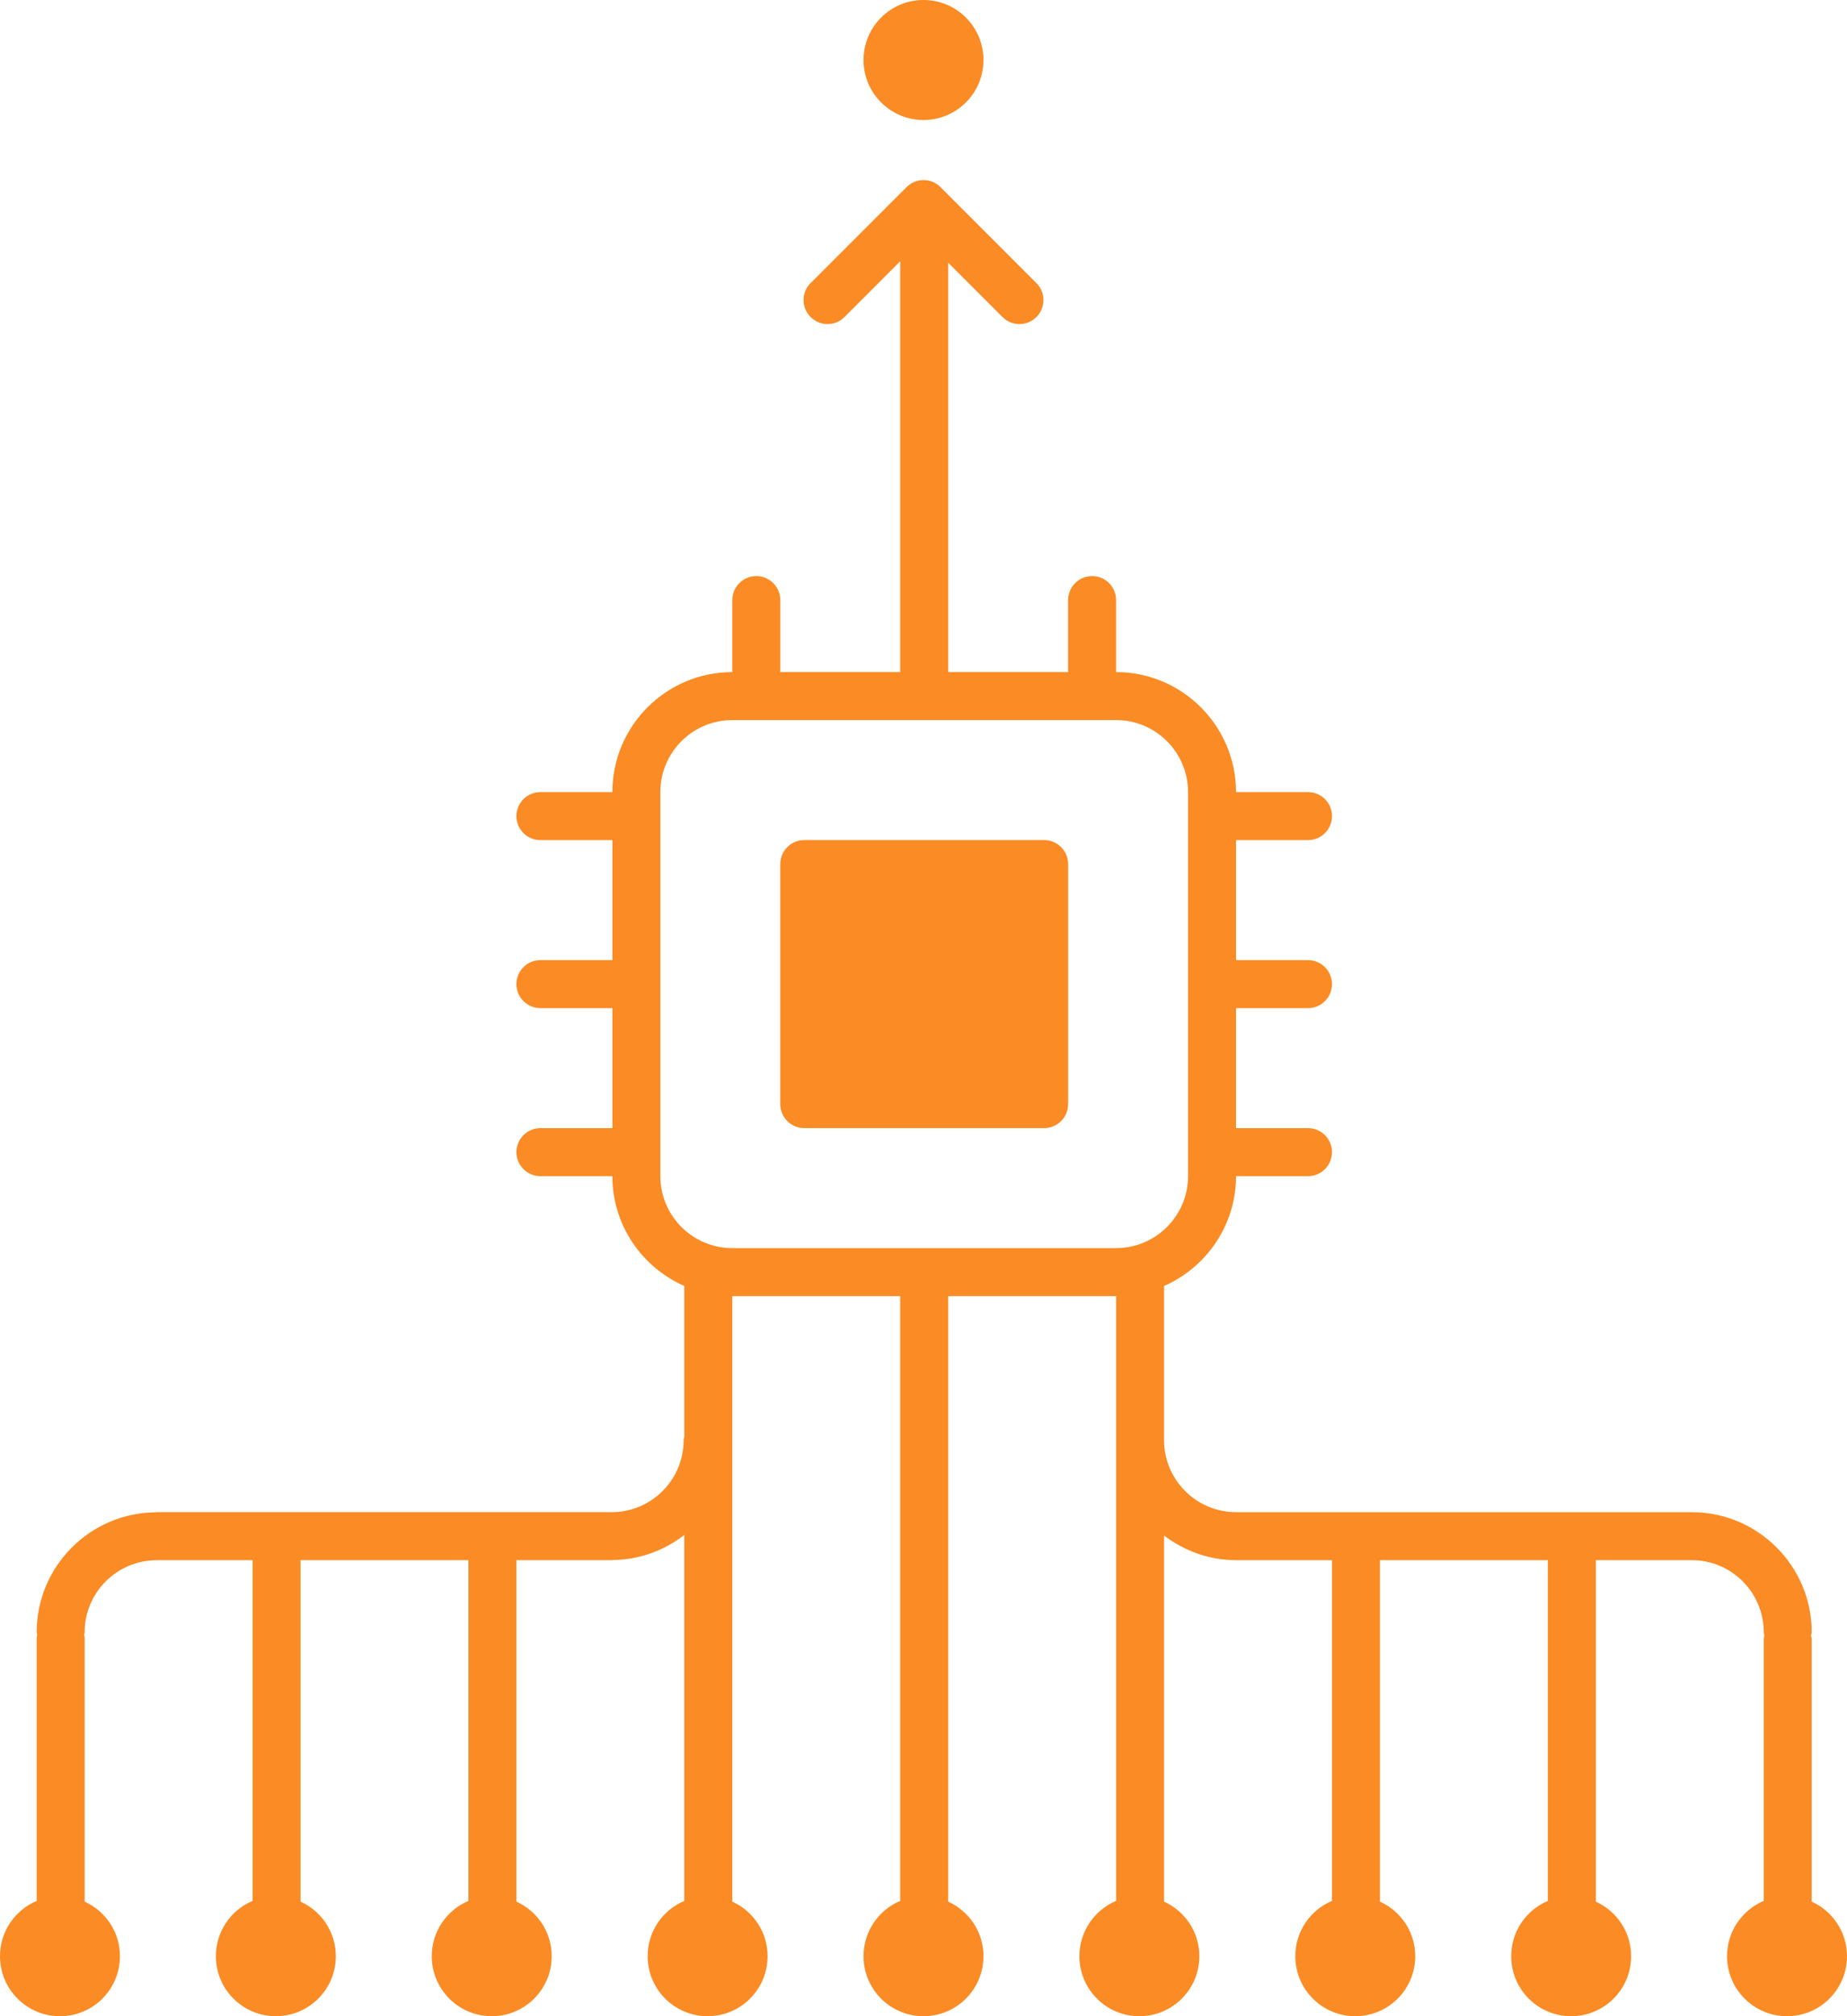
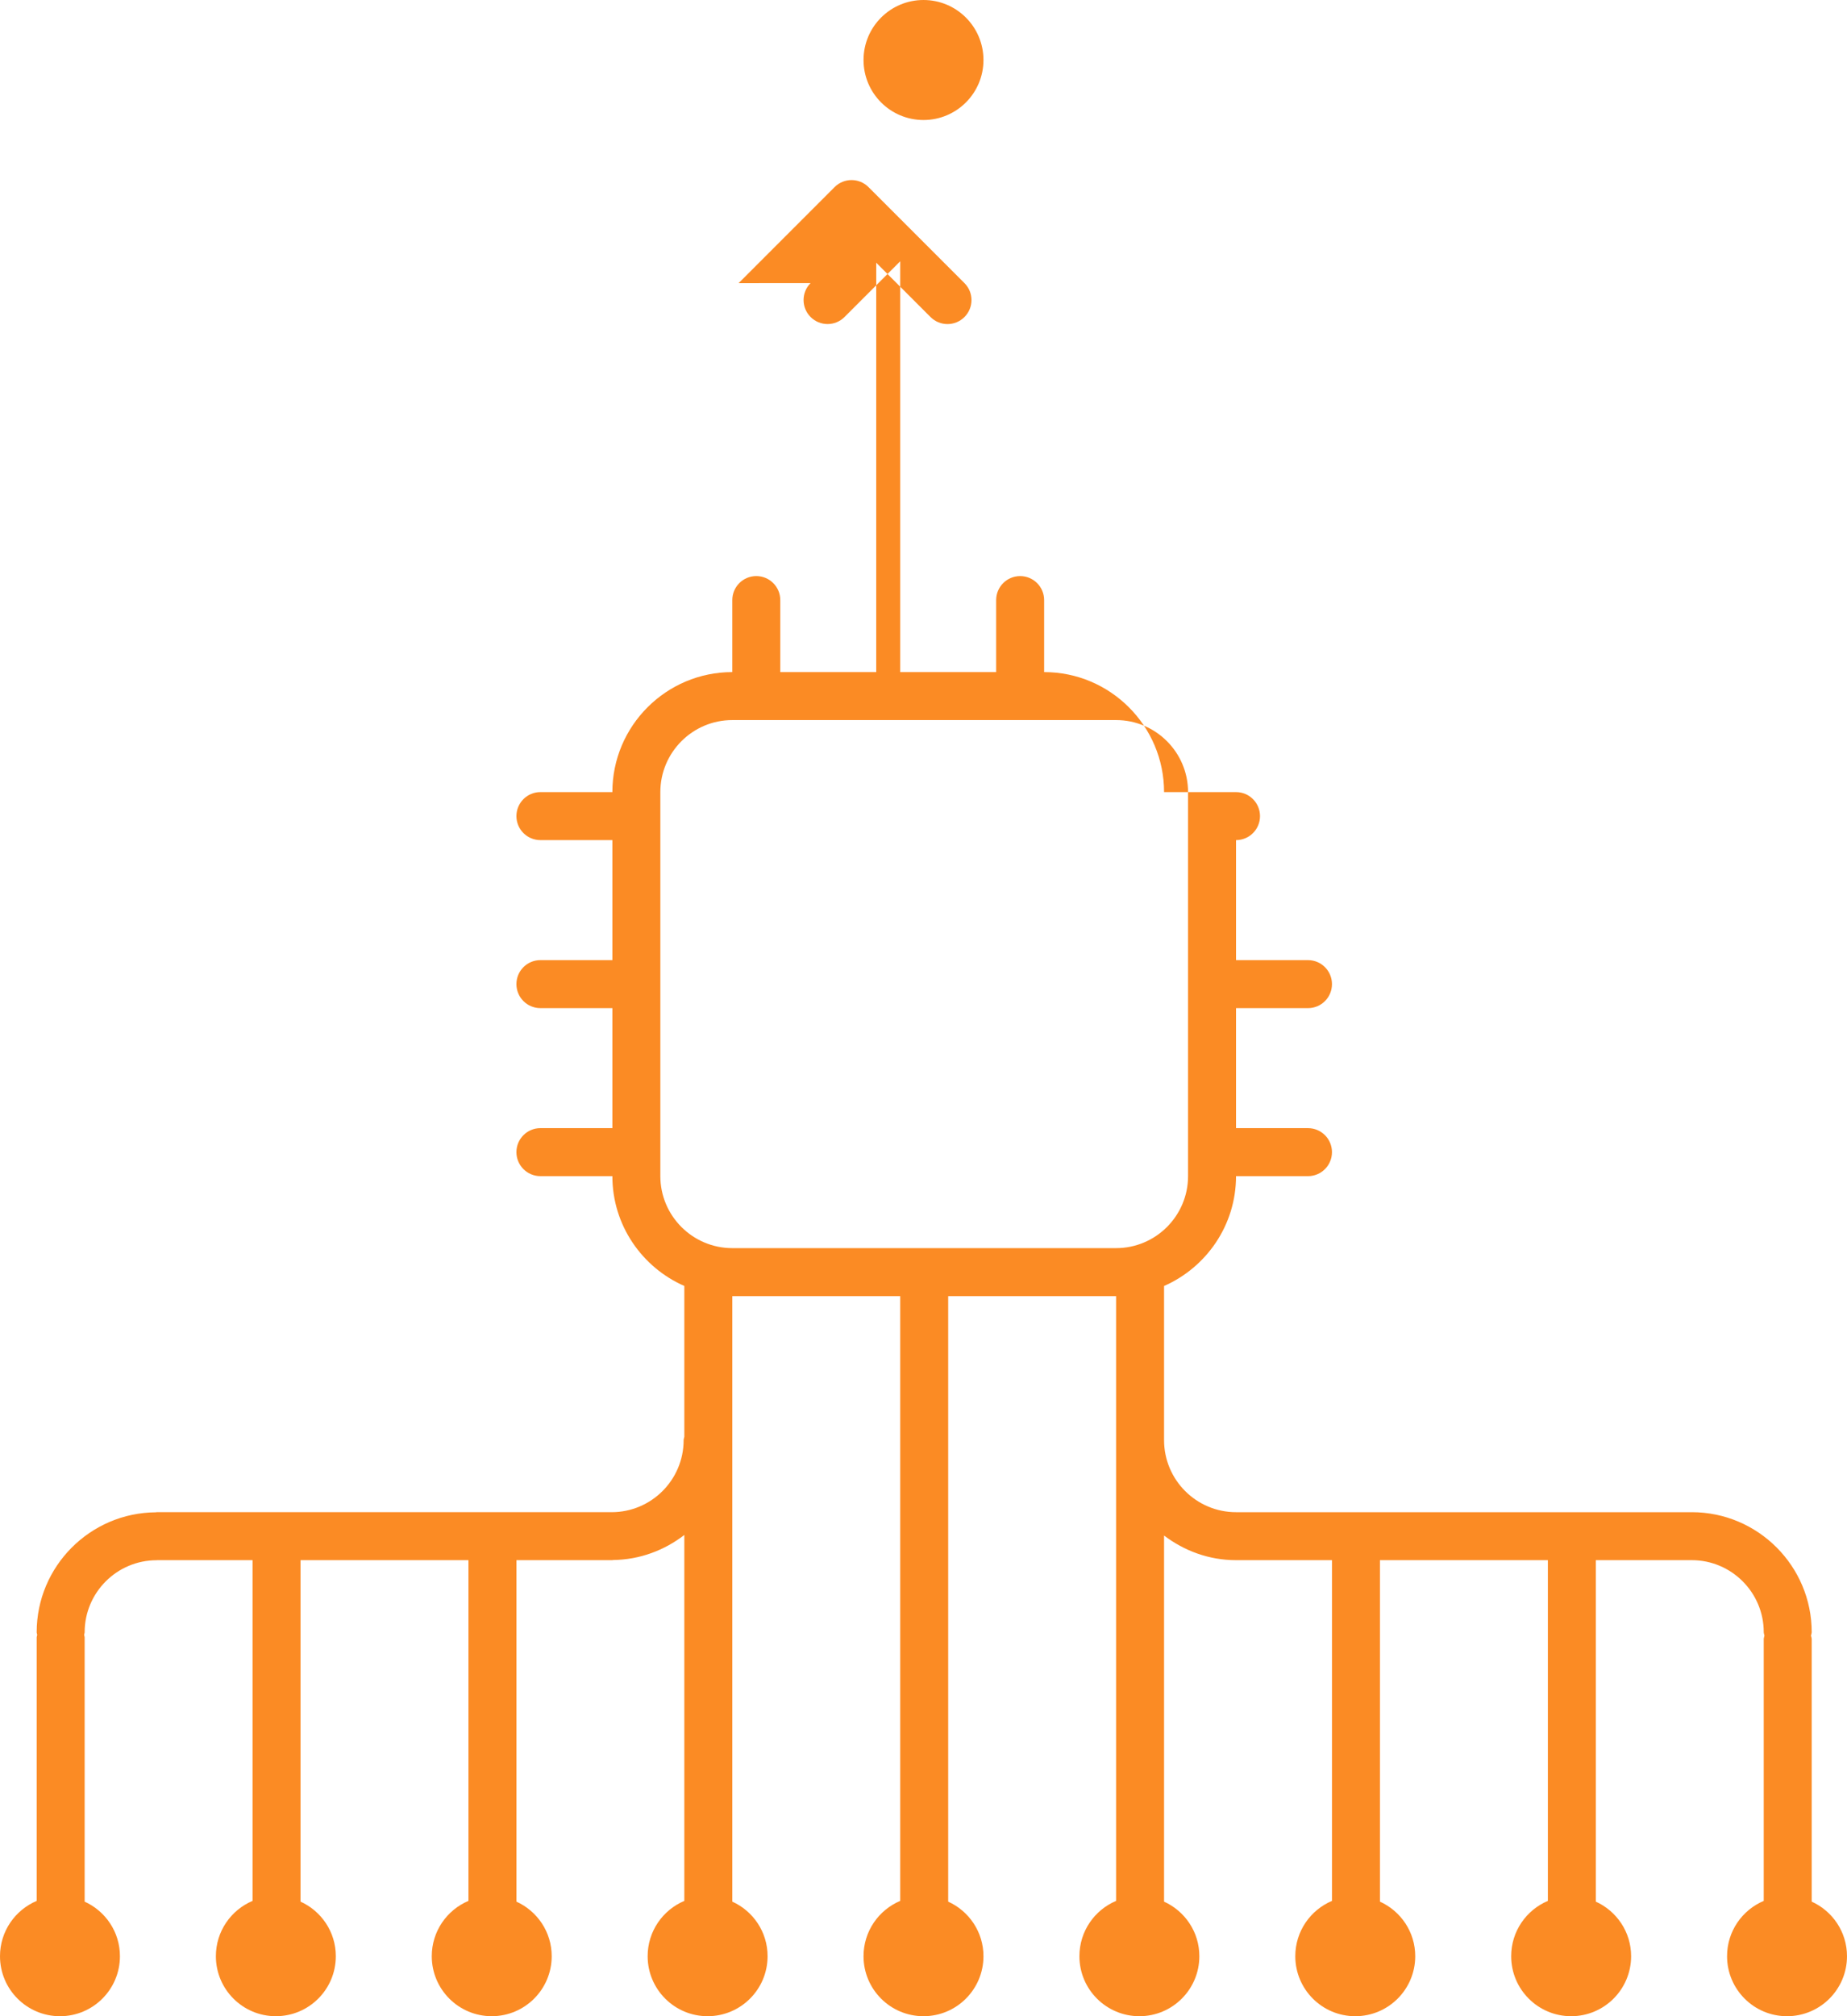
<svg xmlns="http://www.w3.org/2000/svg" id="Layer_2" viewBox="0 0 924 1008.01">
  <defs>
    <style>.cls-1{fill:#fb8b24;stroke-width:0px;}</style>
  </defs>
  <g id="Layer_1-2">
-     <path class="cls-1" d="m390.35,432v120c0,6.63,5.37,12,12,12h120c6.63,0,12-5.37,12-12v-120c0-6.63-5.37-12-12-12h-120c-6.63,0-12,5.37-12,12Z" />
-     <path class="cls-1" d="m405.52,141.52c-4.69,4.69-4.69,12.28,0,16.97s12.28,4.69,16.97,0l27.86-27.86v205.38h-60v-36c0-6.63-5.37-12-12-12s-12,5.37-12,12v36c-33.08,0-60,26.92-60,60h-36c-6.63,0-12,5.37-12,12s5.37,12,12,12h36v60h-36c-6.63,0-12,5.37-12,12s5.37,12,12,12h36v60h-36c-6.63,0-12,5.37-12,12s5.37,12,12,12h36c0,24.54,14.85,45.63,36,54.91v75.38c-.09.58-.35,1.11-.35,1.71,0,19.85-16.15,36-36,36H78.35c-.12,0-.23.07-.35.07-32.92.2-59.65,27-59.65,59.96,0,.46.21.86.27,1.31-.05.45-.27.85-.27,1.31v131.7c-10.78,4.55-18.35,15.21-18.35,27.65,0,16.57,13.43,30,30,30s30-13.43,30-30c0-12.16-7.26-22.57-17.65-27.28v-132.07c0-.46-.21-.86-.27-1.31.05-.45.27-.84.27-1.31,0-19.85,16.15-36,36-36,.06,0,.11-.04.18-.04h47.82v170.35c-10.78,4.55-18.35,15.21-18.35,27.65,0,16.57,13.43,30,30,30s30-13.43,30-30c0-12.16-7.26-22.57-17.65-27.28v-170.72h84v170.35c-10.78,4.55-18.35,15.21-18.35,27.65,0,16.57,13.43,30,30,30s30-13.43,30-30c0-12.16-7.26-22.57-17.65-27.28v-170.72h48c.12,0,.22-.07.35-.07,13.45-.16,25.71-4.88,35.65-12.52v182.94c-10.78,4.55-18.35,15.21-18.35,27.65,0,16.57,13.43,30,30,30s30-13.43,30-30c0-12.16-7.26-22.57-17.65-27.28v-302.72h84v302.35c-10.78,4.55-18.35,15.21-18.35,27.65,0,16.57,13.43,30,30,30s30-13.43,30-30c0-12.16-7.26-22.57-17.65-27.28v-302.72h84v302.35c-10.78,4.55-18.35,15.21-18.35,27.65,0,16.57,13.43,30,30,30s30-13.43,30-30c0-12.16-7.26-22.57-17.65-27.28v-183.03c10.06,7.62,22.44,12.31,36,12.31h48v170.35c-10.78,4.55-18.35,15.21-18.35,27.65,0,16.57,13.43,30,30,30s30-13.43,30-30c0-12.16-7.26-22.57-17.65-27.28v-170.72h84v170.35c-10.78,4.55-18.35,15.21-18.35,27.65,0,16.57,13.43,30,30,30s30-13.43,30-30c0-12.16-7.26-22.57-17.65-27.28v-170.72h48c19.85,0,36,16.15,36,36,0,.61.26,1.14.35,1.72-.09.59-.35,1.11-.35,1.72v130.91c-10.78,4.55-18.35,15.21-18.35,27.65,0,16.57,13.43,30,30,30s30-13.43,30-30c0-12.16-7.26-22.57-17.65-27.28v-131.27c0-.61-.26-1.14-.35-1.72.09-.59.35-1.11.35-1.72,0-33.08-26.92-60-60-60h-228c-19.85,0-36-16.15-36-36v-77.09c21.15-9.29,36-30.38,36-54.91h36c6.63,0,12-5.37,12-12s-5.37-12-12-12h-36v-60h36c6.63,0,12-5.37,12-12s-5.37-12-12-12h-36v-60h36c6.63,0,12-5.37,12-12s-5.37-12-12-12h-36c0-33.08-26.92-60-60-60v-36c0-6.63-5.37-12-12-12s-12,5.37-12,12v36h-60v-204.68l27.17,27.17c4.69,4.69,12.28,4.69,16.97,0,2.34-2.34,3.52-5.41,3.52-8.48s-1.17-6.14-3.52-8.48l-48-48c-4.69-4.69-12.28-4.69-16.97,0l-48,48.01Zm152.83,218.48c19.85,0,36,16.15,36,36v192c0,19.85-16.15,36-36,36h-192c-19.85,0-36-16.15-36-36v-192c0-19.85,16.15-36,36-36h192Z" />
+     <path class="cls-1" d="m405.52,141.52c-4.69,4.69-4.69,12.28,0,16.97s12.28,4.69,16.97,0l27.86-27.86v205.38h-60v-36c0-6.63-5.37-12-12-12s-12,5.37-12,12v36c-33.08,0-60,26.92-60,60h-36c-6.63,0-12,5.37-12,12s5.37,12,12,12h36v60h-36c-6.63,0-12,5.37-12,12s5.37,12,12,12h36v60h-36c-6.63,0-12,5.37-12,12s5.37,12,12,12h36c0,24.54,14.85,45.63,36,54.91v75.38c-.09.58-.35,1.11-.35,1.71,0,19.85-16.15,36-36,36H78.35c-.12,0-.23.07-.35.07-32.92.2-59.65,27-59.65,59.96,0,.46.21.86.27,1.31-.05.45-.27.85-.27,1.31v131.7c-10.78,4.55-18.35,15.21-18.35,27.65,0,16.57,13.43,30,30,30s30-13.43,30-30c0-12.16-7.26-22.57-17.65-27.28v-132.07c0-.46-.21-.86-.27-1.31.05-.45.27-.84.27-1.31,0-19.85,16.15-36,36-36,.06,0,.11-.04.18-.04h47.82v170.35c-10.78,4.55-18.35,15.21-18.35,27.65,0,16.57,13.43,30,30,30s30-13.43,30-30c0-12.16-7.26-22.57-17.65-27.28v-170.72h84v170.35c-10.78,4.55-18.35,15.21-18.35,27.65,0,16.57,13.43,30,30,30s30-13.43,30-30c0-12.16-7.26-22.57-17.65-27.28v-170.72h48c.12,0,.22-.07.35-.07,13.45-.16,25.71-4.88,35.65-12.52v182.94c-10.78,4.55-18.35,15.21-18.35,27.65,0,16.57,13.43,30,30,30s30-13.43,30-30c0-12.16-7.26-22.57-17.65-27.28v-302.72h84v302.35c-10.78,4.55-18.35,15.21-18.35,27.65,0,16.57,13.43,30,30,30s30-13.43,30-30c0-12.16-7.26-22.57-17.65-27.28v-302.72h84v302.35c-10.78,4.55-18.35,15.21-18.35,27.65,0,16.57,13.43,30,30,30s30-13.43,30-30c0-12.16-7.26-22.57-17.65-27.28v-183.03c10.06,7.62,22.44,12.31,36,12.31h48v170.35c-10.78,4.55-18.35,15.21-18.35,27.65,0,16.57,13.43,30,30,30s30-13.43,30-30c0-12.16-7.26-22.57-17.65-27.28v-170.72h84v170.35c-10.78,4.55-18.35,15.21-18.35,27.65,0,16.57,13.43,30,30,30s30-13.43,30-30c0-12.16-7.26-22.57-17.65-27.28v-170.72h48c19.85,0,36,16.15,36,36,0,.61.26,1.14.35,1.72-.09.59-.35,1.11-.35,1.72v130.91c-10.78,4.55-18.35,15.21-18.35,27.65,0,16.57,13.43,30,30,30s30-13.43,30-30c0-12.16-7.26-22.57-17.65-27.28v-131.27c0-.61-.26-1.14-.35-1.72.09-.59.35-1.11.35-1.72,0-33.08-26.92-60-60-60h-228c-19.85,0-36-16.15-36-36v-77.09c21.15-9.29,36-30.38,36-54.91h36c6.63,0,12-5.37,12-12s-5.37-12-12-12h-36v-60h36c6.63,0,12-5.37,12-12s-5.37-12-12-12h-36v-60c6.63,0,12-5.37,12-12s-5.37-12-12-12h-36c0-33.08-26.92-60-60-60v-36c0-6.63-5.37-12-12-12s-12,5.37-12,12v36h-60v-204.68l27.17,27.17c4.69,4.69,12.28,4.69,16.97,0,2.34-2.34,3.52-5.41,3.52-8.48s-1.17-6.14-3.52-8.48l-48-48c-4.69-4.69-12.28-4.69-16.97,0l-48,48.01Zm152.83,218.48c19.85,0,36,16.15,36,36v192c0,19.85-16.15,36-36,36h-192c-19.85,0-36-16.15-36-36v-192c0-19.85,16.15-36,36-36h192Z" />
    <path class="cls-1" d="m462,0c16.57,0,30,13.43,30,30s-13.43,30-30,30-30-13.43-30-30S445.43,0,462,0" />
  </g>
</svg>